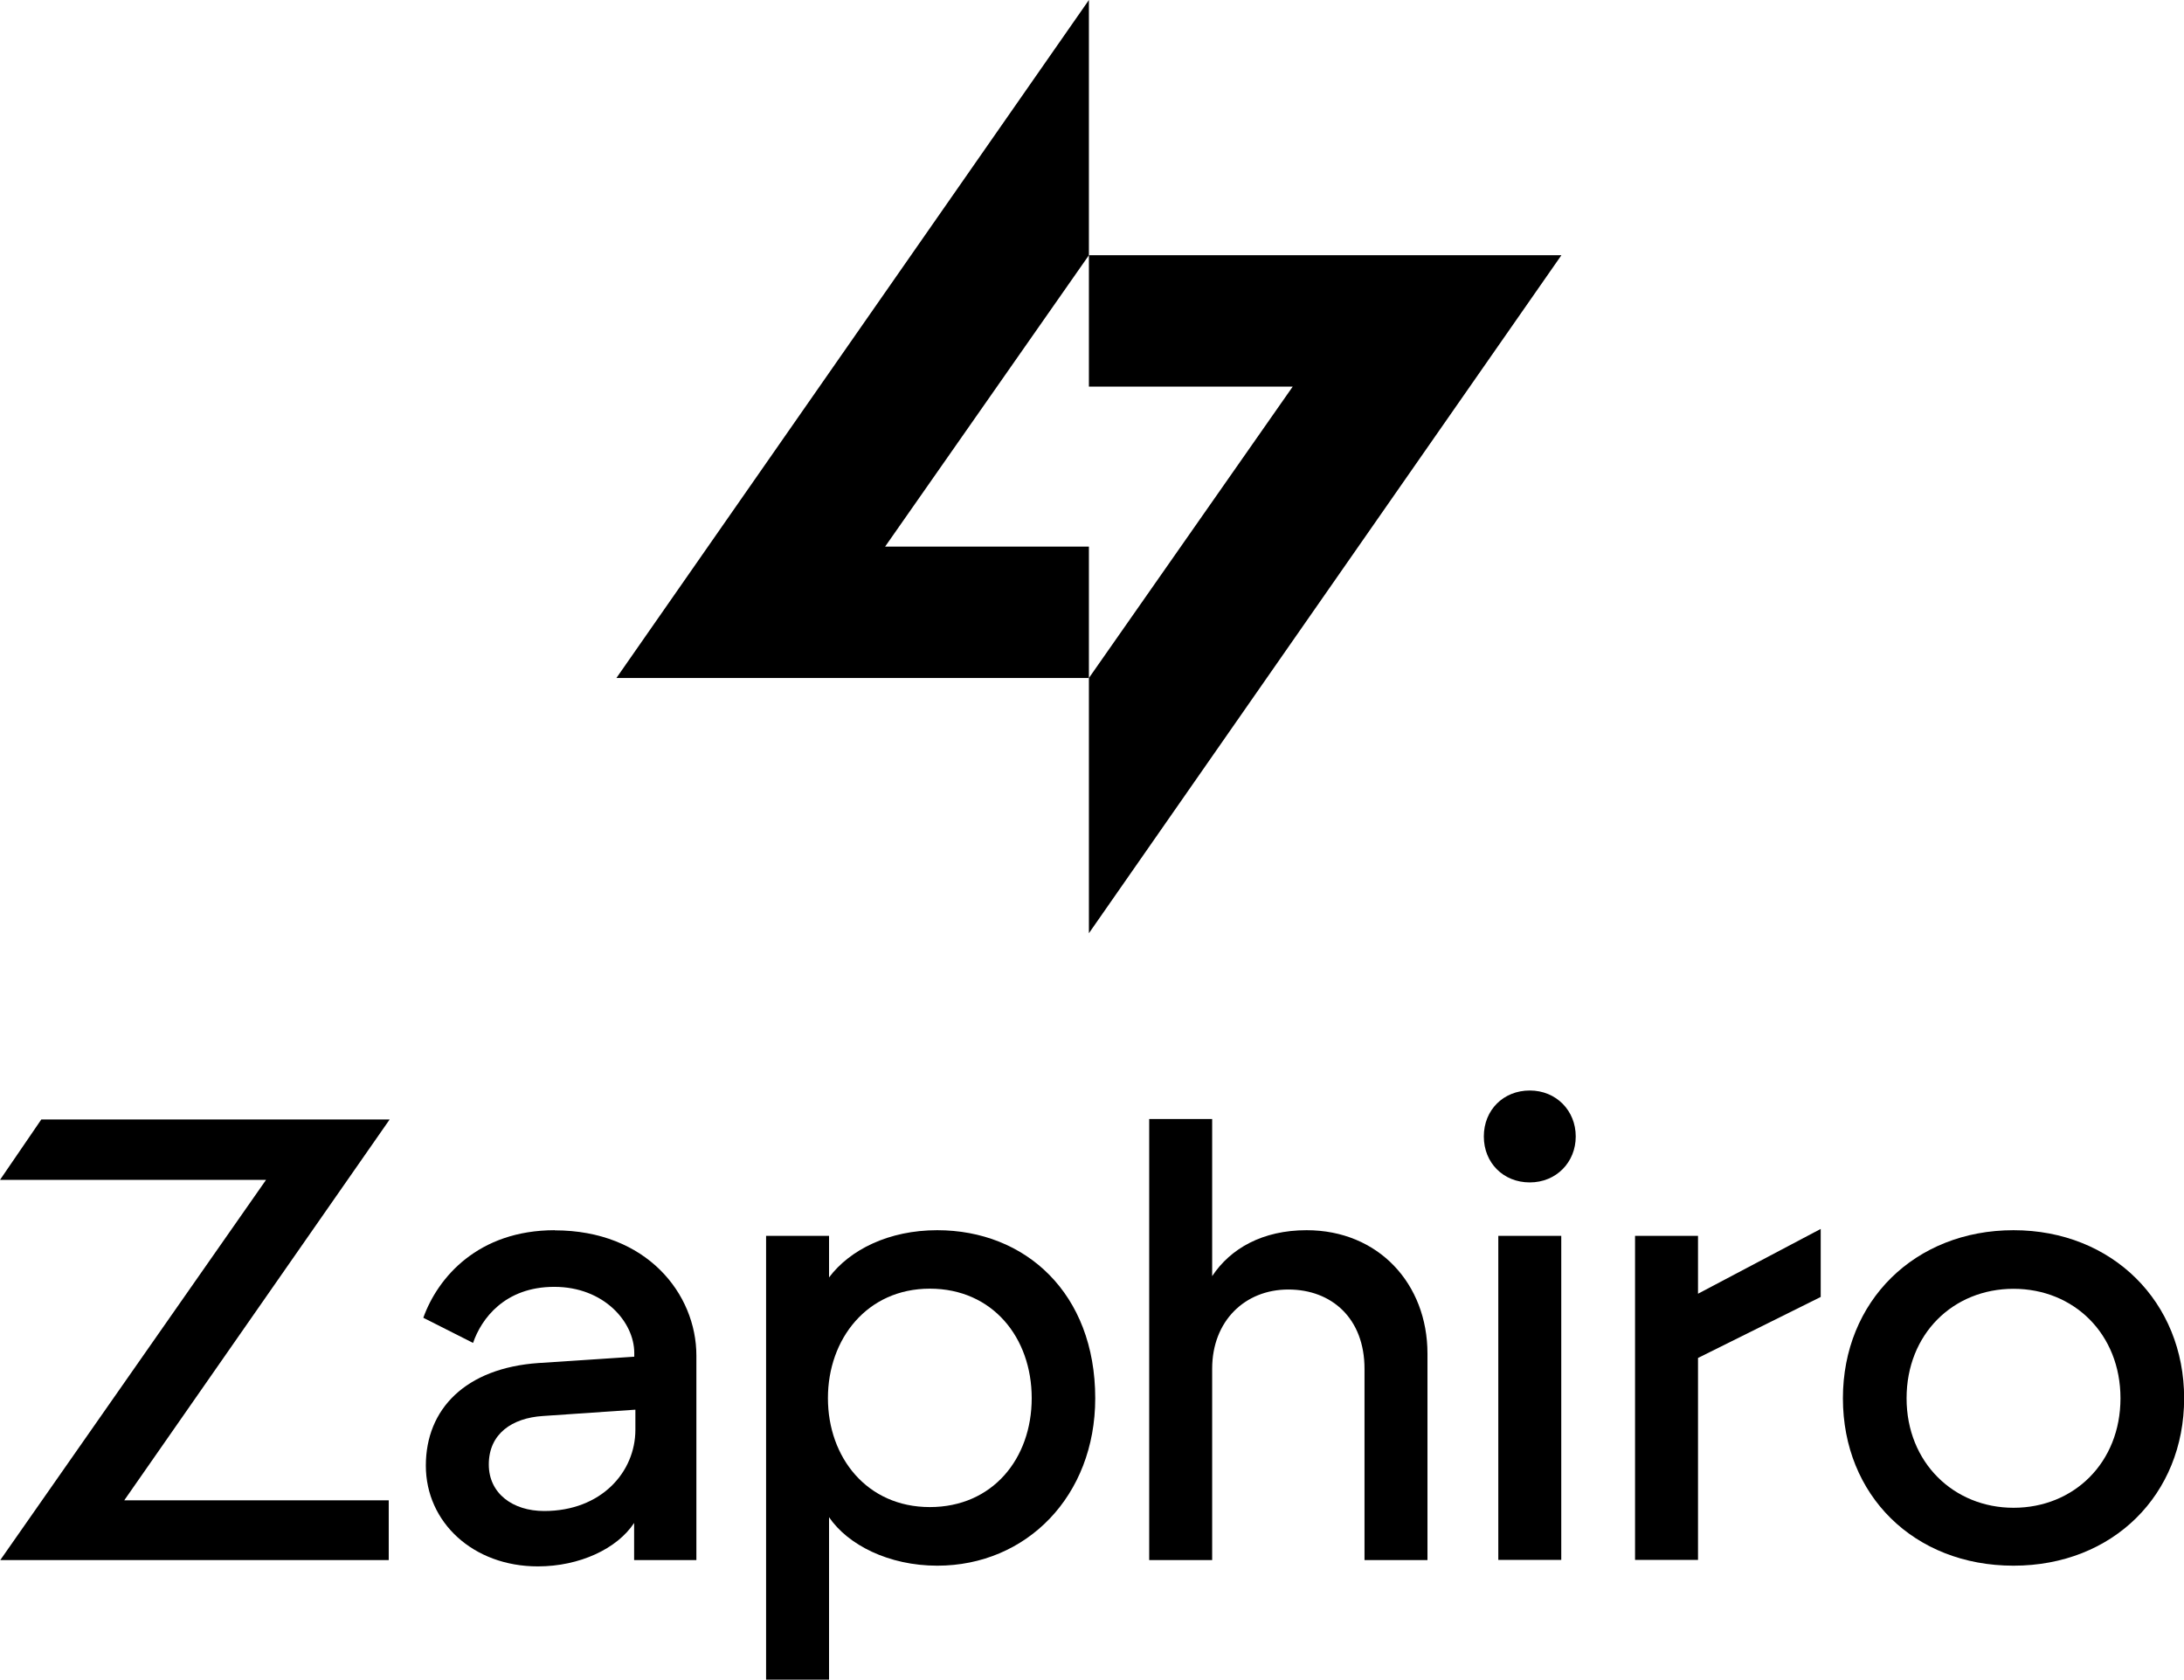
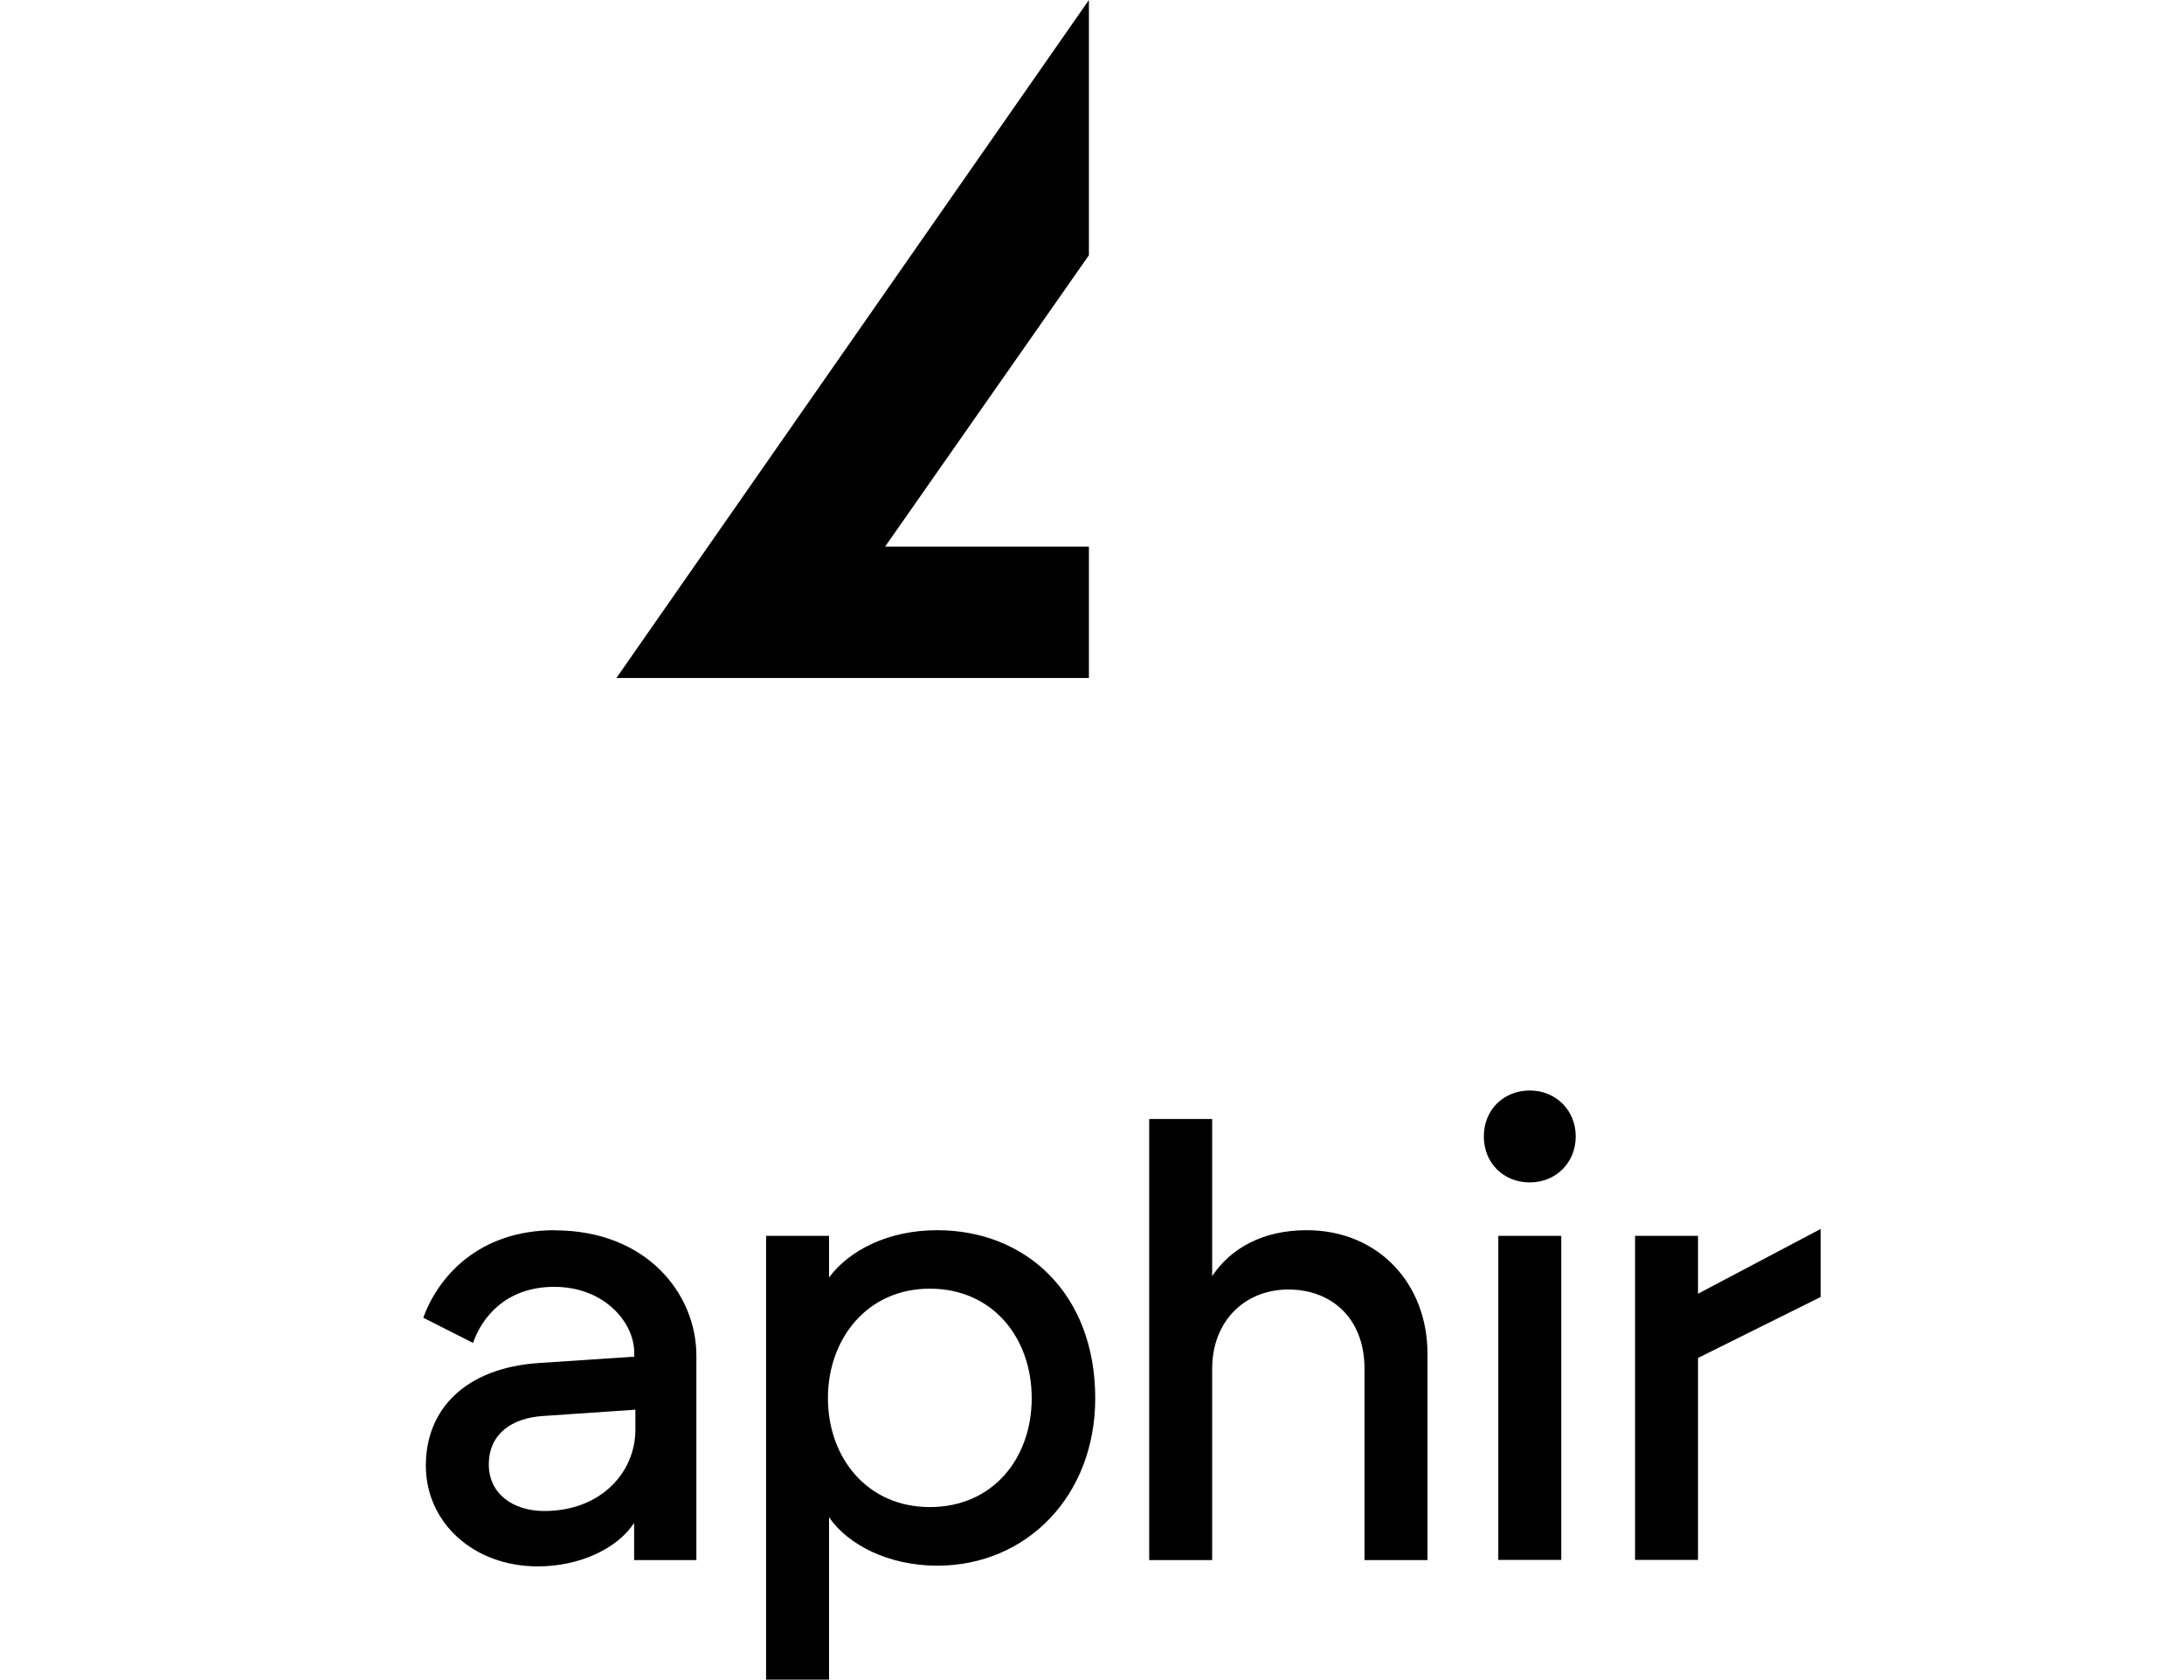
<svg xmlns="http://www.w3.org/2000/svg" id="ARTWORK" viewBox="0 0 155.4 119.51">
  <g>
-     <path d="M77.48,18.16v9.35h14.5l-14.5,20.73v18.16l33.62-48.24h-33.62Z" />
    <path d="M77.48,48.24v-9.35h-14.5l14.5-20.73V0l-33.62,48.24h33.62Z" />
  </g>
  <g>
-     <path d="M27.72,79.65H2.94l-2.94,4.3h18.93L.02,111h27.64v-4.25H8.84l18.88-27.09Z" />
    <path d="M39.48,87.53c-5.46,0-8.33,3.36-9.36,6.23l3.54,1.79c.58-1.7,2.24-3.99,5.78-3.99s5.69,2.51,5.69,4.7v.27l-6.81.45c-5.19.36-8.02,3.27-8.02,7.3s3.36,7.17,7.97,7.17c2.96,0,5.64-1.25,6.85-3.09v2.64h4.43v-14.55c0-4.39-3.54-8.91-10.08-8.91ZM45.21,101.73c0,3-2.42,5.78-6.49,5.78-2.24,0-3.94-1.25-3.94-3.31,0-2.19,1.66-3.31,3.85-3.45l6.58-.45v1.43Z" />
    <path d="M66.69,87.53c-3.45,0-6.22,1.39-7.7,3.36v-2.96h-4.48v31.58h4.48v-11.56c1.34,1.97,4.25,3.45,7.7,3.45,6.36,0,11.24-4.97,11.24-11.91,0-7.48-4.97-11.96-11.24-11.96ZM66.16,107.23c-4.48,0-7.25-3.54-7.25-7.75s2.78-7.79,7.25-7.79,7.25,3.49,7.25,7.79-2.78,7.75-7.25,7.75Z" />
    <path d="M92.97,87.53c-3.13,0-5.42,1.3-6.72,3.27v-11.18h-4.48v31.38h4.48v-13.61c0-3.4,2.33-5.64,5.42-5.64s5.42,2.06,5.42,5.64v13.61h4.48v-14.69c0-4.97-3.49-8.78-8.6-8.78Z" />
    <path d="M108.85,77.59c-1.88,0-3.27,1.39-3.27,3.27s1.39,3.27,3.27,3.27,3.27-1.43,3.27-3.27-1.39-3.27-3.27-3.27ZM106.61,87.93v23.06h4.48v-23.06h-4.48Z" />
    <path d="M120.82,92.05v-4.12h-4.48v23.06h4.48v-14.37l8.73-4.34v-4.84l-8.73,4.61Z" />
-     <path d="M143.27,87.53c-7.03,0-12.14,5.06-12.14,11.96s5.06,11.91,12.14,11.91,12.14-5.06,12.14-11.91-5.11-11.96-12.14-11.96ZM143.27,107.28c-4.25,0-7.61-3.22-7.61-7.79s3.31-7.79,7.61-7.79,7.61,3.22,7.61,7.79-3.31,7.79-7.61,7.79Z" />
  </g>
</svg>